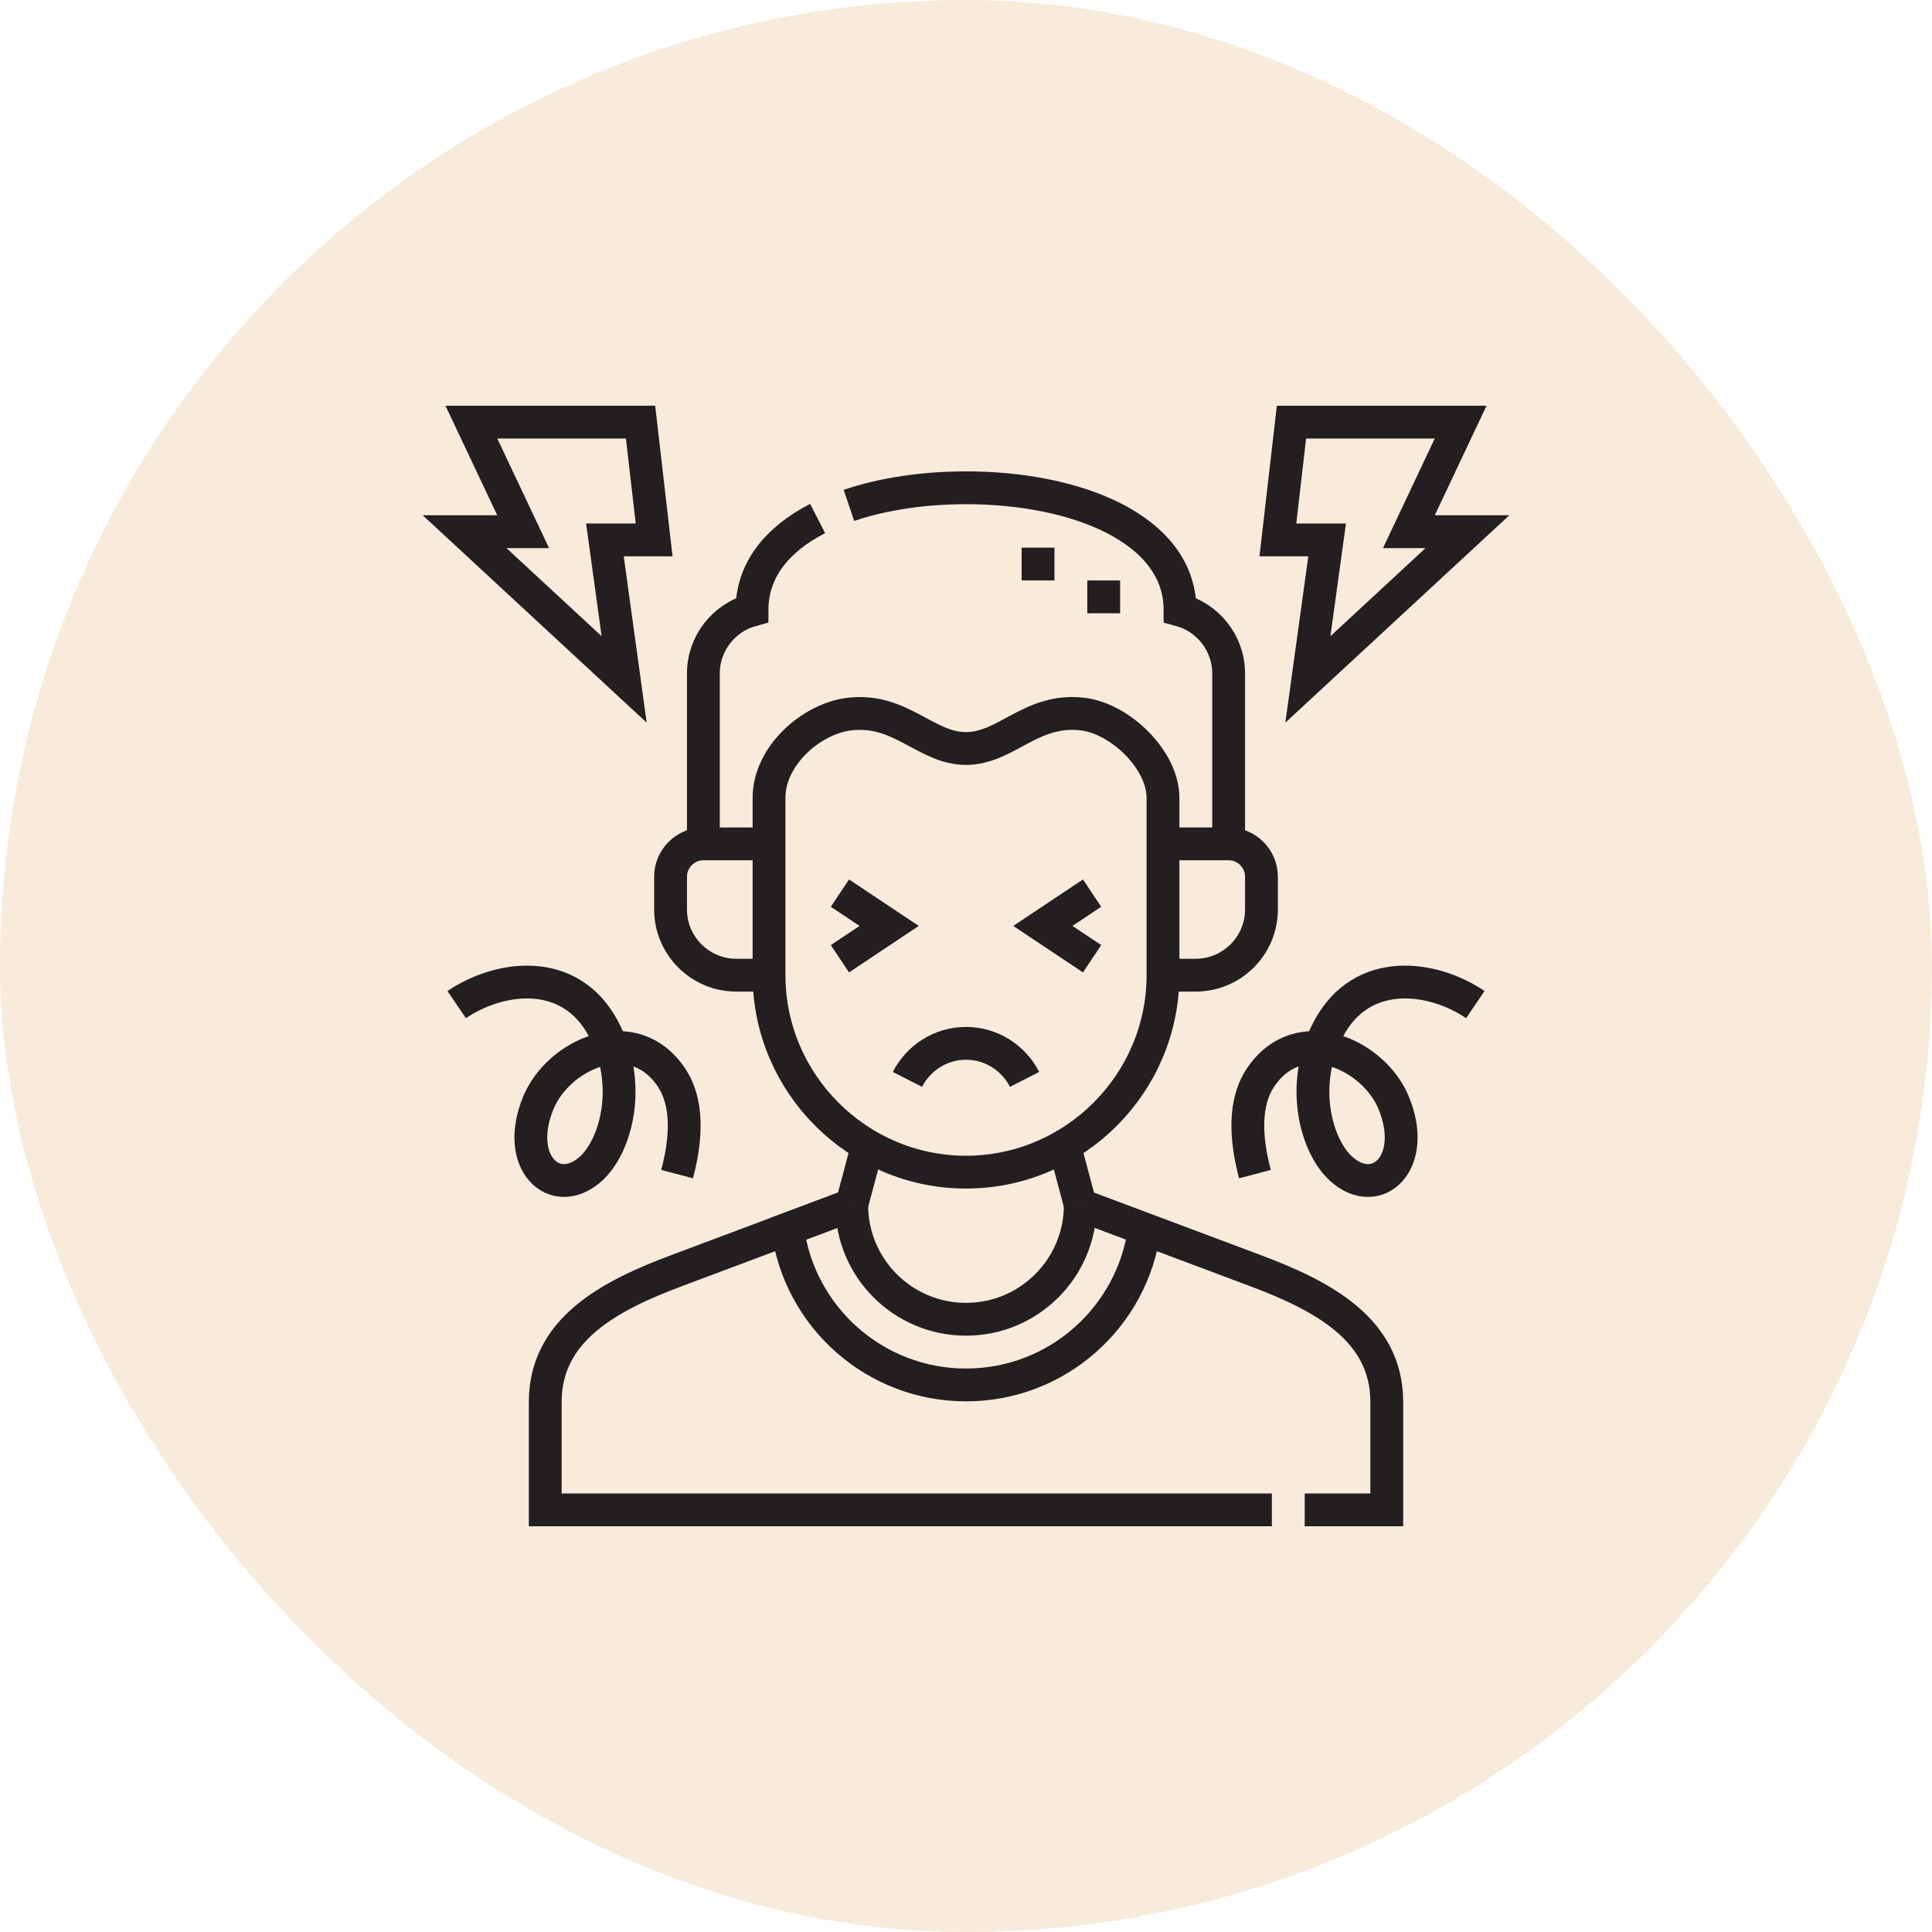
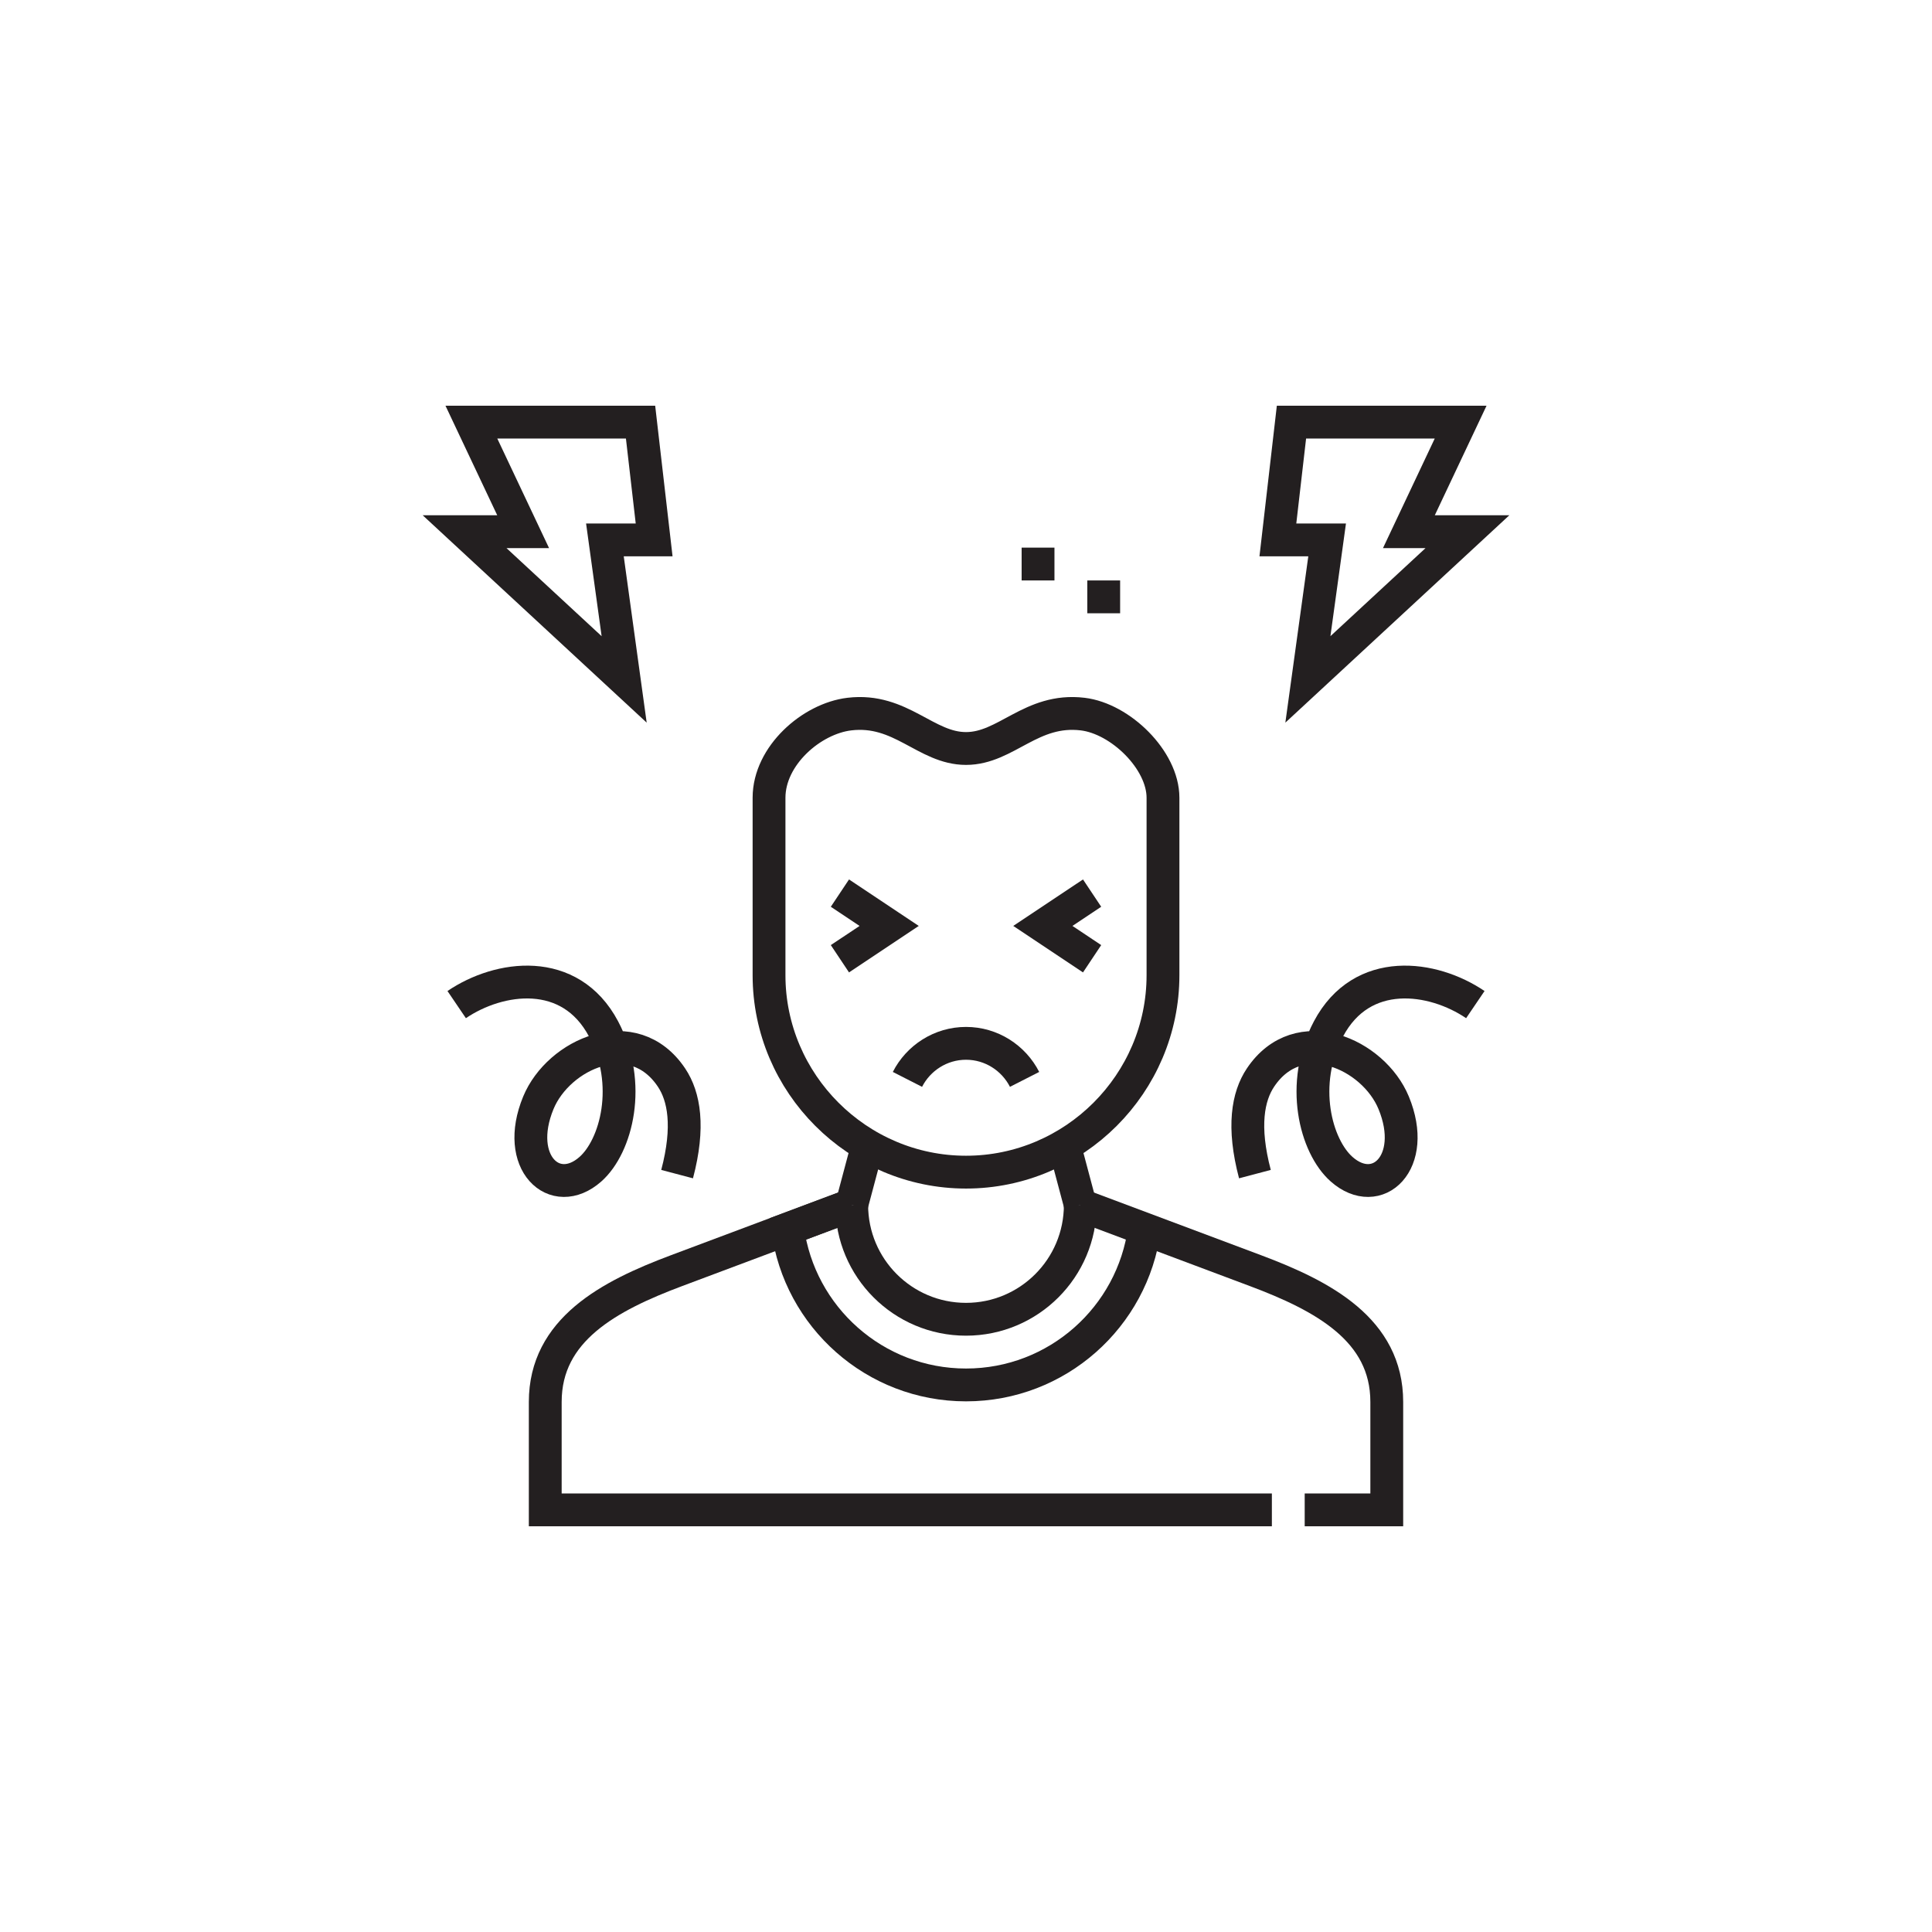
<svg xmlns="http://www.w3.org/2000/svg" width="100" height="100" viewBox="0 0 100 100" fill="none">
-   <rect width="100" height="100" rx="50" fill="#EECEA7" fill-opacity="0.4" />
  <g clip-path="url(#clip0_136_5253)">
    <path d="M44.903 59.295L44.084 62.369M55.917 62.369L55.098 59.295" stroke="#231F20" stroke-width="1.699" stroke-miterlimit="22.926" />
    <path d="M55.917 62.369L64.982 65.768C68.482 67.08 71.779 68.827 71.779 72.564V78.15H67.531M65.832 78.15H28.222V72.564C28.222 68.826 31.519 67.08 35.019 65.768L44.085 62.369" stroke="#231F20" stroke-width="1.699" stroke-miterlimit="22.926" />
-     <path d="M39.805 50.475H38.106C36.237 50.475 34.708 48.946 34.708 47.076V45.377C34.708 44.443 35.472 43.678 36.407 43.678H39.805M60.196 50.475H61.895C63.764 50.475 65.293 48.946 65.293 47.076V45.377C65.293 44.443 64.529 43.678 63.594 43.678H60.196" stroke="#231F20" stroke-width="1.699" stroke-miterlimit="22.926" />
    <path d="M53.729 30.044V28.345M57.128 31.743V30.044" stroke="#231F20" stroke-width="1.699" stroke-miterlimit="22.926" />
    <path d="M46.969 55.869C47.532 54.764 48.682 54.003 50.001 54.003C51.319 54.003 52.469 54.764 53.032 55.869" stroke="#231F20" stroke-width="1.699" stroke-miterlimit="22.926" />
    <path d="M59.233 63.612C58.625 68.168 54.723 71.684 50.001 71.684C45.279 71.684 41.377 68.168 40.769 63.612L44.085 62.369" stroke="#231F20" stroke-width="1.699" stroke-miterlimit="22.926" />
    <path d="M55.916 62.369C55.916 65.636 53.267 68.285 50 68.285C46.733 68.285 44.084 65.637 44.084 62.369" stroke="#231F20" stroke-width="1.699" stroke-miterlimit="22.926" />
    <path d="M56.527 49.625L53.978 47.926L56.527 46.227M43.474 49.625L46.023 47.926L43.474 46.227" stroke="#231F20" stroke-width="1.699" stroke-miterlimit="22.926" />
    <path fill-rule="evenodd" clip-rule="evenodd" d="M60.196 41.291C60.196 39.336 57.993 37.194 56.038 36.961C53.372 36.643 52.085 38.742 50.001 38.742C47.917 38.742 46.629 36.643 43.964 36.961C42.008 37.194 39.805 39.11 39.805 41.291V50.475C39.805 56.082 44.393 60.67 50.001 60.67C55.608 60.67 60.196 56.082 60.196 50.475V41.291Z" stroke="#231F20" stroke-width="1.699" stroke-miterlimit="22.926" />
-     <path d="M63.594 43.678L63.594 34.856C63.594 33.292 62.523 31.966 61.078 31.575C61.078 27.384 55.722 25.248 50.001 25.248C47.838 25.248 45.729 25.553 43.94 26.159M42.321 26.838C40.264 27.895 38.923 29.478 38.923 31.575C37.478 31.966 36.407 33.292 36.407 34.856L36.407 43.678" stroke="#231F20" stroke-width="1.699" stroke-miterlimit="22.926" />
    <path fill-rule="evenodd" clip-rule="evenodd" d="M33.858 27.945L33.155 21.85H24.399L27.078 27.52H24.047L32.306 35.166L31.31 27.945L33.858 27.945ZM66.143 27.945L66.846 21.85H75.602L72.924 27.52H75.954L67.696 35.166L68.692 27.945L66.143 27.945Z" stroke="#231F20" stroke-width="1.699" stroke-miterlimit="22.926" />
    <path d="M64.954 60.772C64.304 58.314 64.589 56.754 65.243 55.775C67.226 52.811 71.092 54.55 72.136 57.08C73.414 60.175 71.285 62.145 69.444 60.52C68.098 59.332 67.248 56.108 68.762 53.255C70.498 49.984 74.166 50.508 76.363 51.998" stroke="#231F20" stroke-width="1.699" stroke-miterlimit="22.926" />
    <path d="M35.047 60.772C35.697 58.314 35.412 56.754 34.758 55.775C32.775 52.811 28.91 54.55 27.865 57.08C26.587 60.175 28.716 62.145 30.557 60.52C31.904 59.332 32.753 56.108 31.239 53.255C29.503 49.984 25.835 50.508 23.638 51.998" stroke="#231F20" stroke-width="1.699" stroke-miterlimit="22.926" />
  </g>
  <defs>
    <clipPath id="clip0_136_5253">
      <rect width="58" height="58" fill="white" transform="translate(21 21)" />
    </clipPath>
  </defs>
</svg>